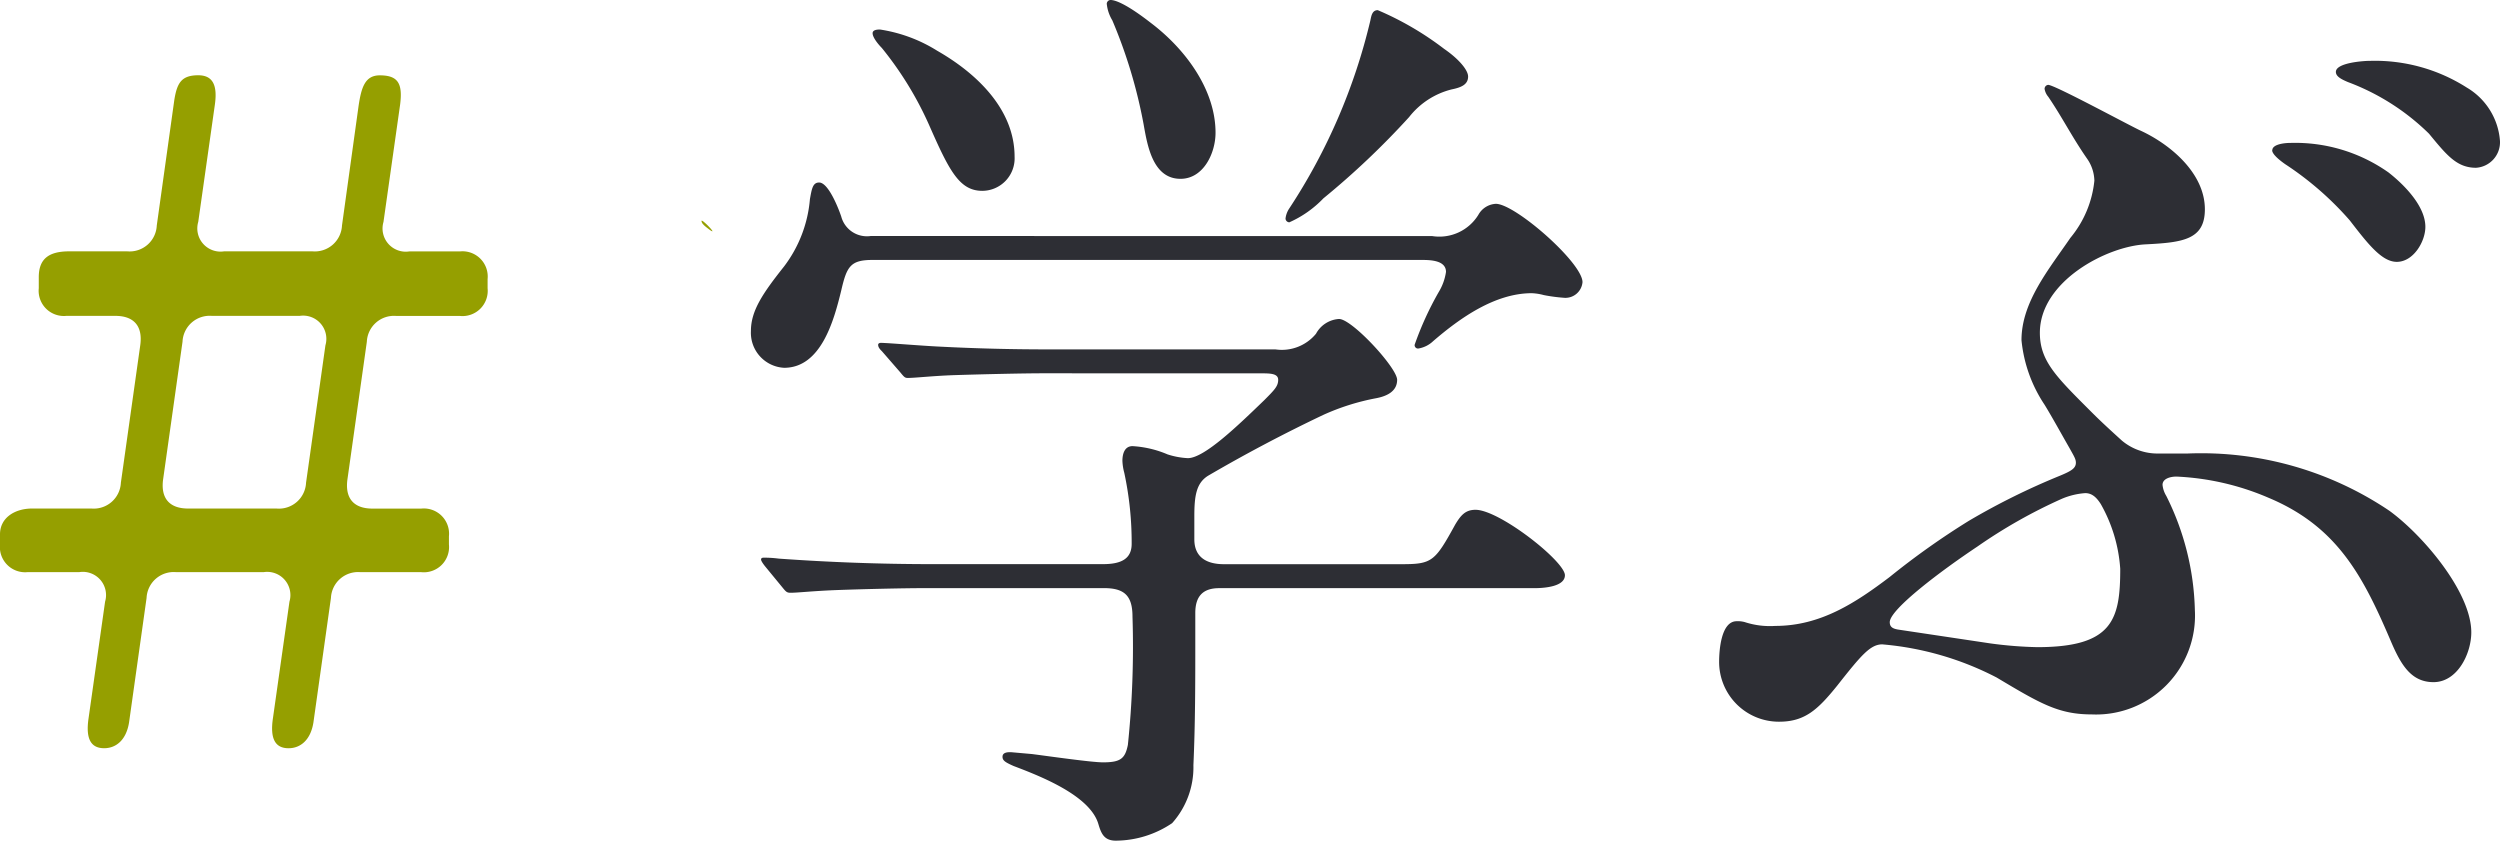
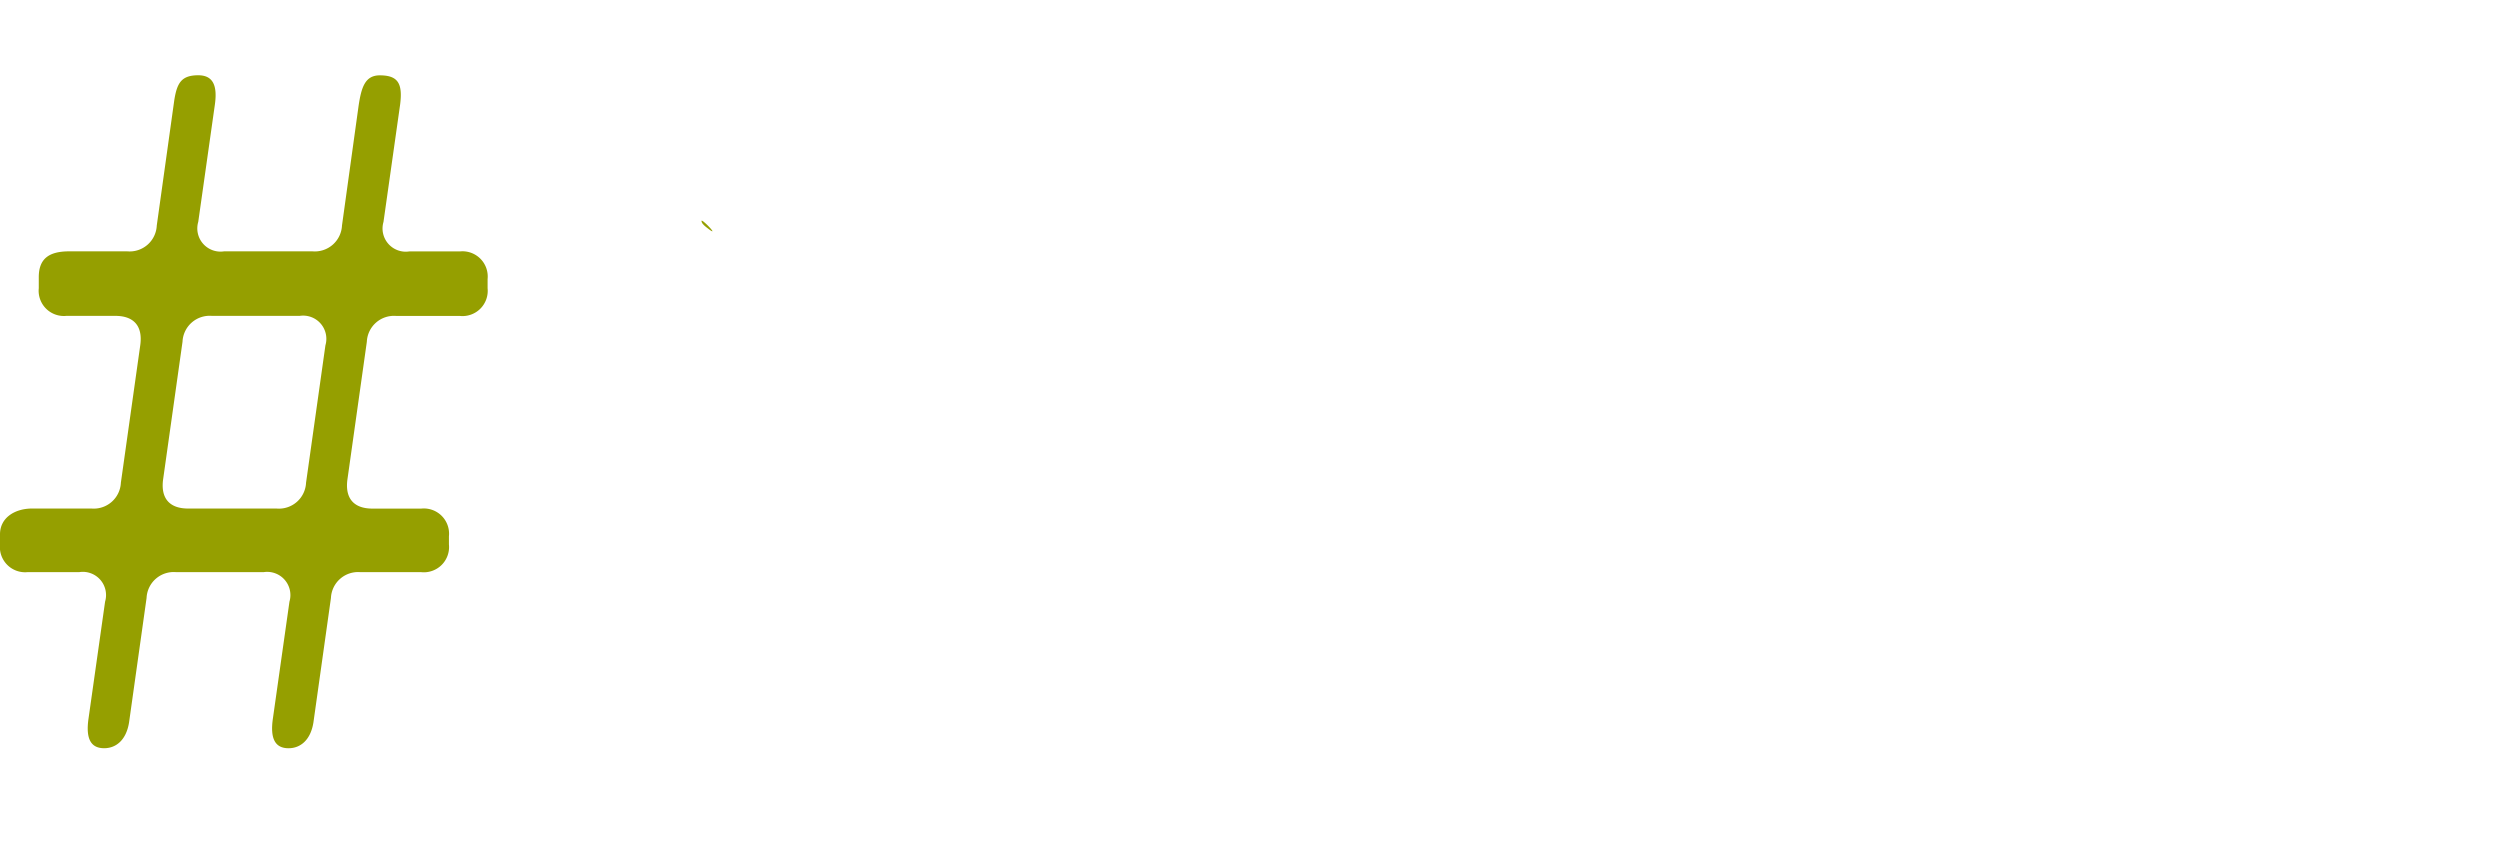
<svg xmlns="http://www.w3.org/2000/svg" width="132.886" height="44.688">
  <g data-name="グループ 44822">
-     <path data-name="パス 52574" d="M58.829.197a2.089 2.089 0 00.294.882 26.462 26.462 0 011.666 5.535c.2 1.127.49 2.891 1.96 2.891 1.225 0 1.862-1.372 1.862-2.45 0-2.3-1.617-4.459-3.43-5.831C59.858.195 59.27-.001 59.025-.001a.211.211 0 00-.196.198zM73.235.54c-.294 0-.343.294-.392.539a31.25 31.25 0 01-4.312 10 1.206 1.206 0 00-.2.539.211.211 0 00.2.2 5.694 5.694 0 001.813-1.274 42.64 42.64 0 004.556-4.32 4.15 4.15 0 012.254-1.47c.49-.1.882-.245.882-.686 0-.343-.49-.931-1.274-1.47A16.287 16.287 0 0073.235.54zM46.383 1.765c0 .245.343.637.49.784a18.242 18.242 0 012.5 4.067c1.078 2.45 1.617 3.528 2.842 3.528a1.727 1.727 0 001.715-1.813c0-2.548-2.058-4.459-4.116-5.635a7.975 7.975 0 00-3.038-1.127c-.099 0-.393 0-.393.196zm-.1 10.78a1.411 1.411 0 01-1.566-1.031c-.147-.441-.686-1.813-1.176-1.813-.343 0-.392.343-.49.882a6.855 6.855 0 01-1.372 3.577c-1.127 1.421-1.764 2.352-1.764 3.43a1.864 1.864 0 001.764 1.96c1.96 0 2.646-2.5 3.038-4.116.294-1.274.49-1.617 1.666-1.617h29.155c.441 0 1.323 0 1.323.637a2.861 2.861 0 01-.392 1.078 16.82 16.82 0 00-1.274 2.793.179.179 0 00.2.2 1.493 1.493 0 00.784-.392c1.421-1.225 3.283-2.548 5.243-2.548a2.868 2.868 0 01.637.1 8.87 8.87 0 001.127.147.913.913 0 00.931-.833c0-1.029-3.577-4.165-4.606-4.165a1.129 1.129 0 00-.931.588 2.436 2.436 0 01-2.45 1.127zm20.727 7.3c.49 0 .931 0 .931.343s-.2.539-.735 1.078c-1.372 1.323-3.185 3.087-4.067 3.087a4.168 4.168 0 01-1.078-.2 5.543 5.543 0 00-1.861-.439c-.441 0-.539.441-.539.784a2.868 2.868 0 00.1.637 17.639 17.639 0 01.392 3.773c0 .784-.539 1.078-1.519 1.078h-9.115c-2.695 0-5.439-.1-8.134-.294a5.783 5.783 0 00-.784-.049c-.049 0-.147 0-.147.1 0 .049.049.147.2.343l.927 1.128c.2.245.245.294.441.294.392 0 1.225-.1 2.548-.147s3.43-.1 4.7-.1h9.408c1.078 0 1.519.392 1.519 1.519a50.34 50.34 0 01-.245 6.811c-.147.735-.392.931-1.323.931-.588 0-2.646-.294-3.773-.441l-1.127-.1c-.147 0-.441 0-.441.245 0 .2.147.294.588.49 1.421.539 4.067 1.568 4.508 3.087.147.49.294.882.931.882a5.388 5.388 0 002.989-.931 4.456 4.456 0 001.131-3.083c.1-2.205.1-4.41.1-6.615v-1.47c0-.882.392-1.323 1.274-1.323h16.756c.588 0 1.617-.1 1.617-.686 0-.735-3.479-3.479-4.753-3.479-.539 0-.784.294-1.078.784-1.078 1.96-1.225 2.107-2.842 2.107h-9.457c-.882 0-1.568-.343-1.568-1.323v-1.225c0-1.078.1-1.764.735-2.156a81.54 81.54 0 016.125-3.234 12.279 12.279 0 012.793-.882c.539-.1 1.127-.343 1.127-.98s-2.4-3.234-3.087-3.234a1.494 1.494 0 00-1.225.784 2.352 2.352 0 01-2.156.833H55.742c-1.96 0-3.871-.049-5.782-.147-1.029-.049-2.793-.2-3.136-.2-.1 0-.147.049-.147.1 0 .1.049.2.2.343l.98 1.127c.2.245.245.294.392.294.392 0 1.225-.1 2.4-.147 1.568-.049 3.675-.1 4.851-.1zm58.965-16.611c-.343 0-1.813.1-1.813.588 0 .245.294.392.637.539a12.262 12.262 0 014.312 2.744c.931 1.127 1.47 1.813 2.5 1.813a1.361 1.361 0 001.274-1.421 3.594 3.594 0 00-1.764-2.842 9.075 9.075 0 00-5.144-1.42zm-17.3 1.47a.88.88 0 00.2.441c.735 1.078 1.274 2.156 2.058 3.283a2.112 2.112 0 01.392 1.176 5.637 5.637 0 01-1.274 3.038c-1.176 1.715-2.6 3.43-2.6 5.439a7.47 7.47 0 001.225 3.43c.392.637.931 1.617 1.323 2.3.245.441.343.588.343.784 0 .294-.245.441-.833.686a37.174 37.174 0 00-4.851 2.4 41.124 41.124 0 00-4.214 2.989c-1.813 1.372-3.675 2.6-6.076 2.6a4.292 4.292 0 01-1.617-.2 1.357 1.357 0 00-.441-.049c-.833 0-.931 1.568-.931 2.156a3.178 3.178 0 003.185 3.185c1.372 0 2.058-.637 3.087-1.911 1.274-1.617 1.764-2.2 2.4-2.2a16.148 16.148 0 016.081 1.763c2.3 1.372 3.283 1.96 5.047 1.96a5.26 5.26 0 005.488-5.537 14.276 14.276 0 00-1.519-6.076 1.393 1.393 0 01-.2-.588c0-.343.441-.441.735-.441a13.922 13.922 0 014.9 1.127c3.626 1.519 5 4.116 6.468 7.546.539 1.274 1.078 2.254 2.3 2.254 1.274 0 2.009-1.519 2.009-2.646 0-2.156-2.6-5.194-4.361-6.468a17.9 17.9 0 00-10.731-3.038H114.7a2.945 2.945 0 01-1.911-.686c-.539-.49-1.078-.98-1.568-1.47-1.911-1.911-2.793-2.744-2.793-4.263 0-2.744 3.577-4.606 5.635-4.7 1.96-.1 3.136-.245 3.136-1.862 0-1.911-1.813-3.43-3.381-4.165-.637-.294-4.606-2.45-4.949-2.45a.211.211 0 00-.189.194zm12.1 3.283c0 .147.2.392.686.735a16.711 16.711 0 013.439 2.992c.98 1.274 1.715 2.205 2.5 2.205.882 0 1.519-1.078 1.519-1.862 0-1.078-1.078-2.2-1.96-2.891a8.6 8.6 0 00-5.243-1.568c-.198-.002-.933.047-.933.39zM112.7 30.234c0 2.695-.392 4.165-4.41 4.165a21.456 21.456 0 01-2.5-.2l-4.9-.735c-.294-.049-.441-.147-.441-.392 0-.686 2.744-2.744 4.655-4.018a27.361 27.361 0 014.508-2.548 3.878 3.878 0 011.225-.294c.343 0 .588.2.833.588a8.066 8.066 0 011.03 3.434z" fill="#2d2e34" />
    <path data-name="パス 52577" d="M5.537 39.771c.637 0 1.176-.441 1.323-1.372l.931-6.615a1.443 1.443 0 011.568-1.372h4.655a1.234 1.234 0 011.372 1.568l-.882 6.224c-.147 1.029.1 1.568.833 1.568.637 0 1.176-.441 1.323-1.372l.931-6.615a1.443 1.443 0 011.568-1.372h3.234a1.341 1.341 0 001.47-1.47v-.439a1.341 1.341 0 00-1.47-1.47h-2.6c-.98 0-1.47-.539-1.323-1.568l1.029-7.3a1.443 1.443 0 011.568-1.372h3.381a1.341 1.341 0 001.47-1.47v-.49a1.341 1.341 0 00-1.47-1.47h-2.692a1.234 1.234 0 01-1.372-1.568l.882-6.223c.147-1.127-.1-1.568-1.078-1.568-.784 0-.98.637-1.127 1.617l-.883 6.366a1.447 1.447 0 01-1.568 1.372h-4.7a1.234 1.234 0 01-1.372-1.568l.882-6.223c.147-1.029-.1-1.568-.882-1.568-.882 0-1.127.392-1.274 1.323l-.931 6.664a1.443 1.443 0 01-1.568 1.372H3.678c-1.078 0-1.617.392-1.617 1.372v.588a1.341 1.341 0 001.47 1.47h2.6c.98 0 1.47.539 1.323 1.568l-1.029 7.3a1.443 1.443 0 01-1.568 1.372H1.715C.784 27.03 0 27.52 0 28.402v.539a1.341 1.341 0 001.47 1.47h2.744a1.234 1.234 0 011.372 1.569l-.882 6.224c-.147 1.028.098 1.567.833 1.567zm4.459-12.74c-.98 0-1.47-.539-1.323-1.568l1.029-7.3a1.443 1.443 0 011.568-1.372h4.655a1.234 1.234 0 011.372 1.568l-1.029 7.3a1.443 1.443 0 01-1.568 1.372zm27.293-15.288c0 .147.2.294.392.441.588.441-.392-.588-.392-.441zm.1 19.7z" fill="#959f00" />
  </g>
</svg>